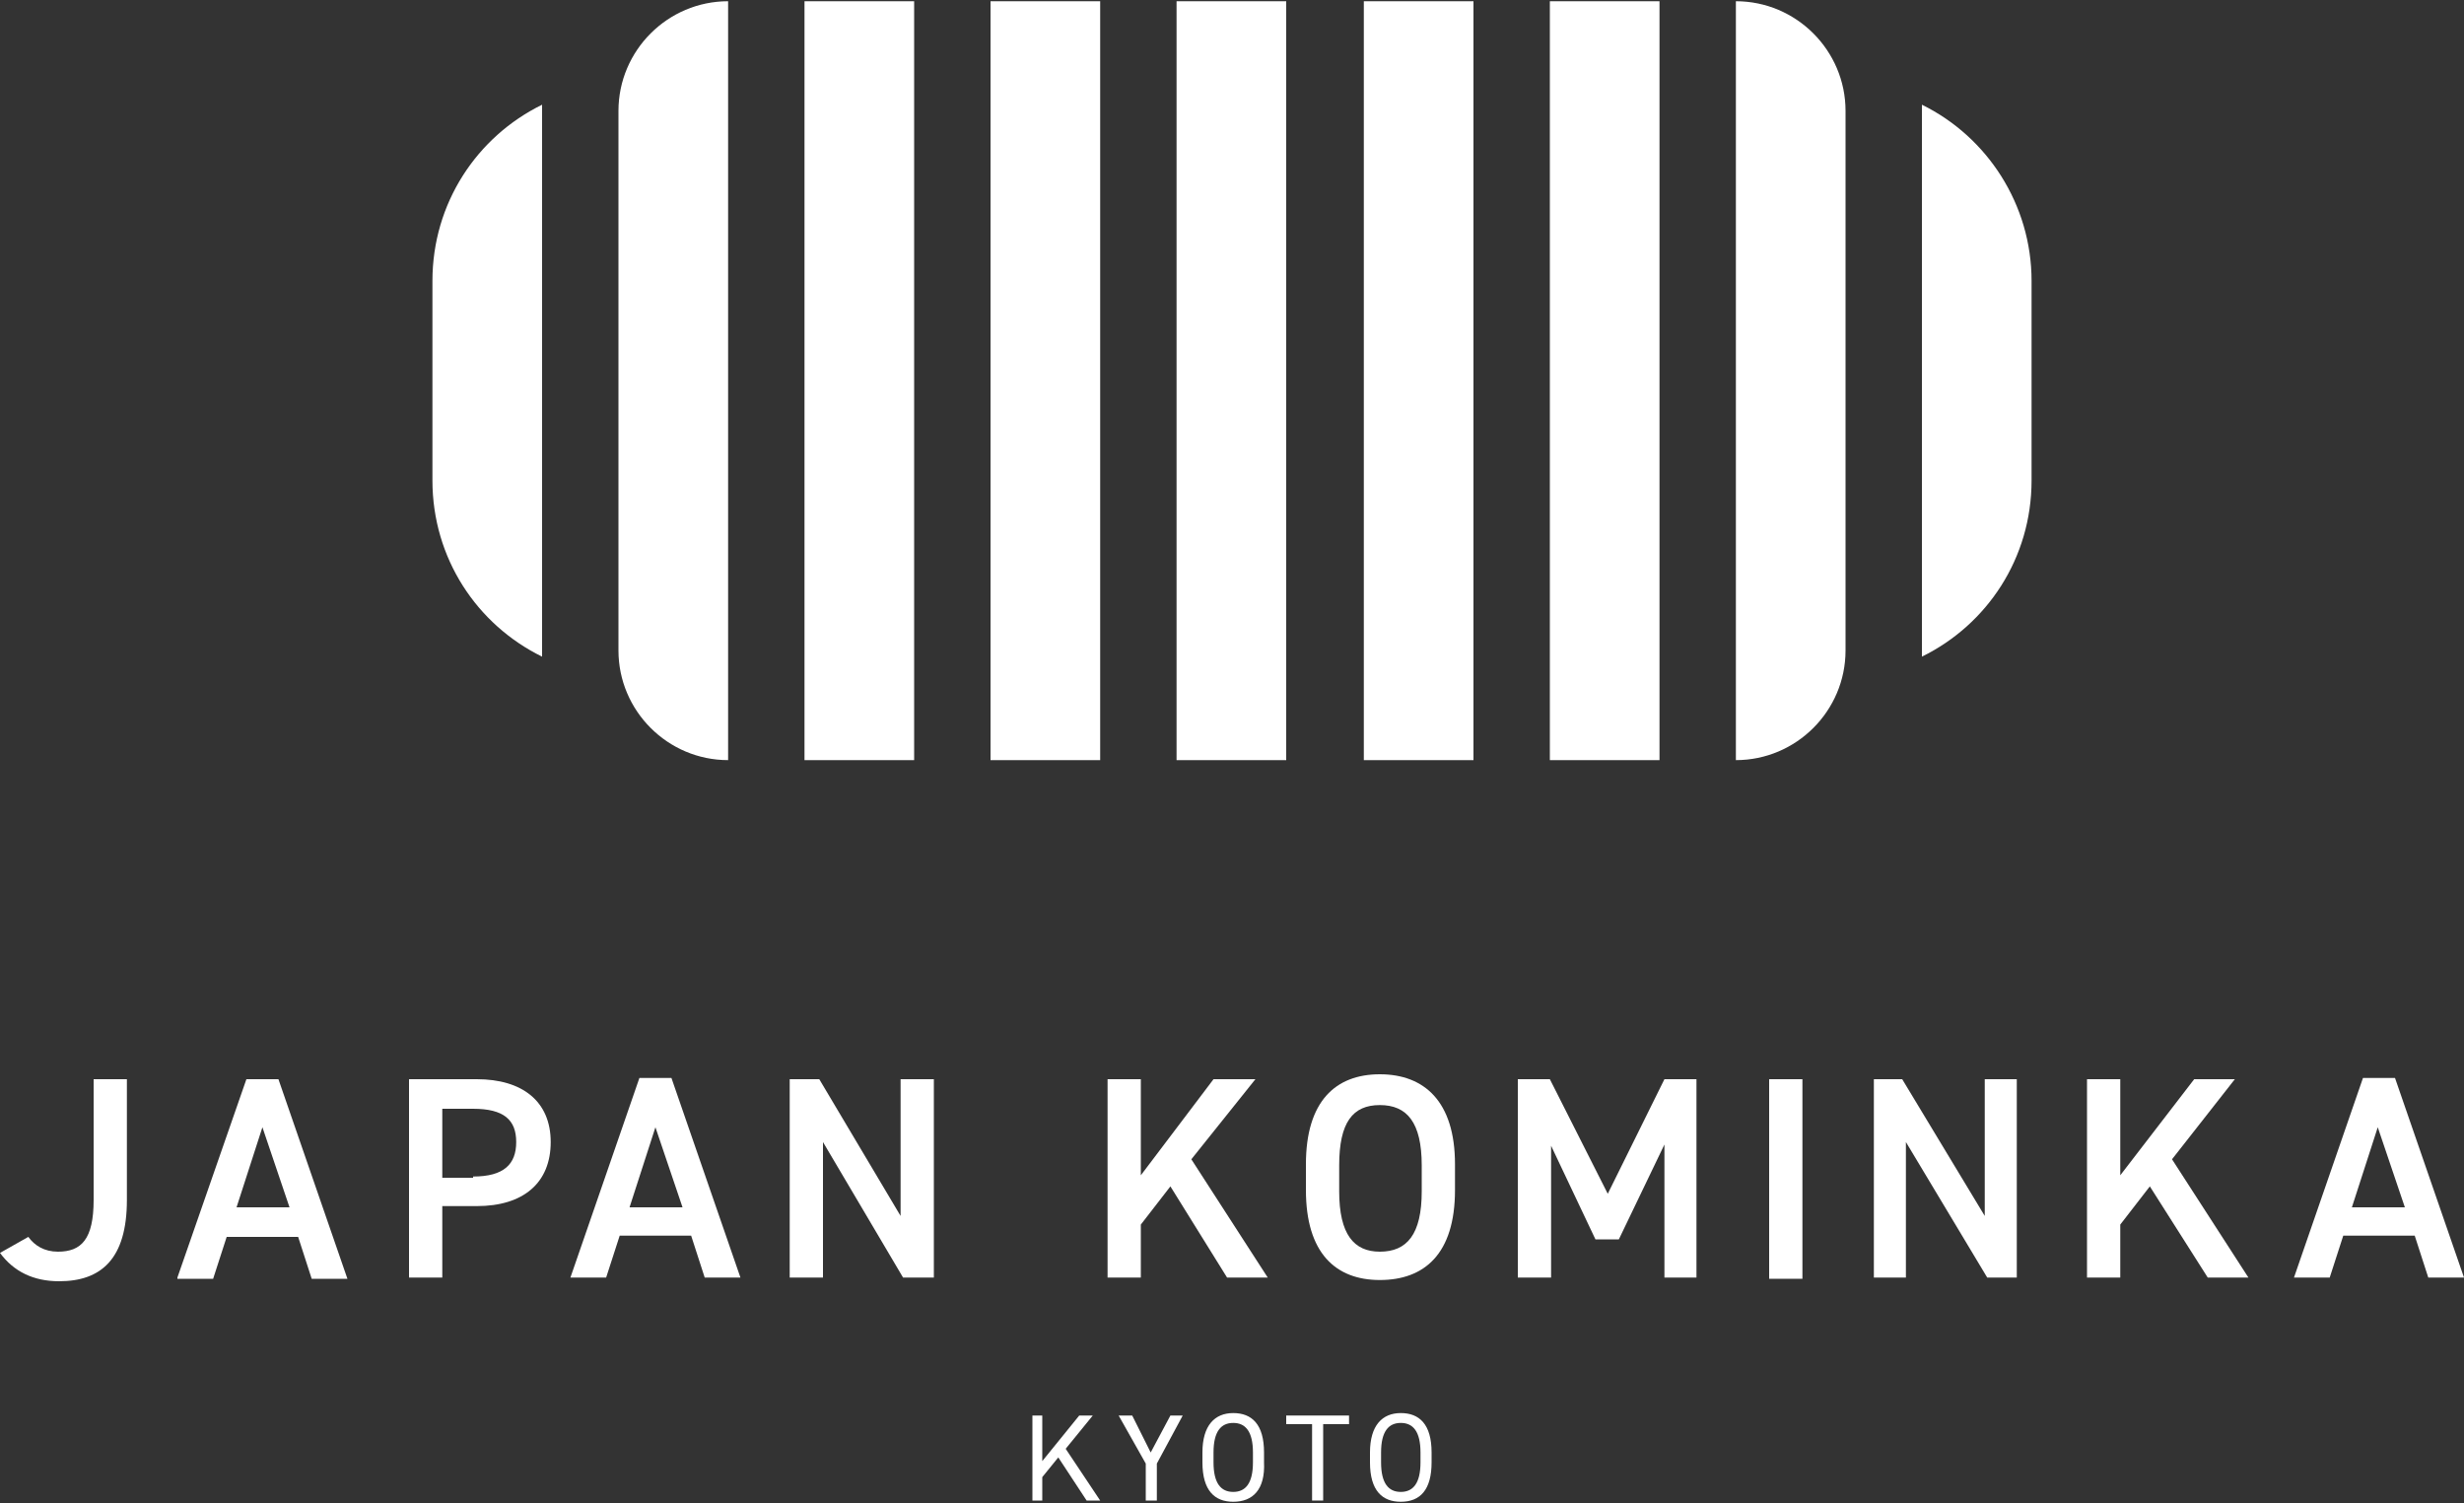
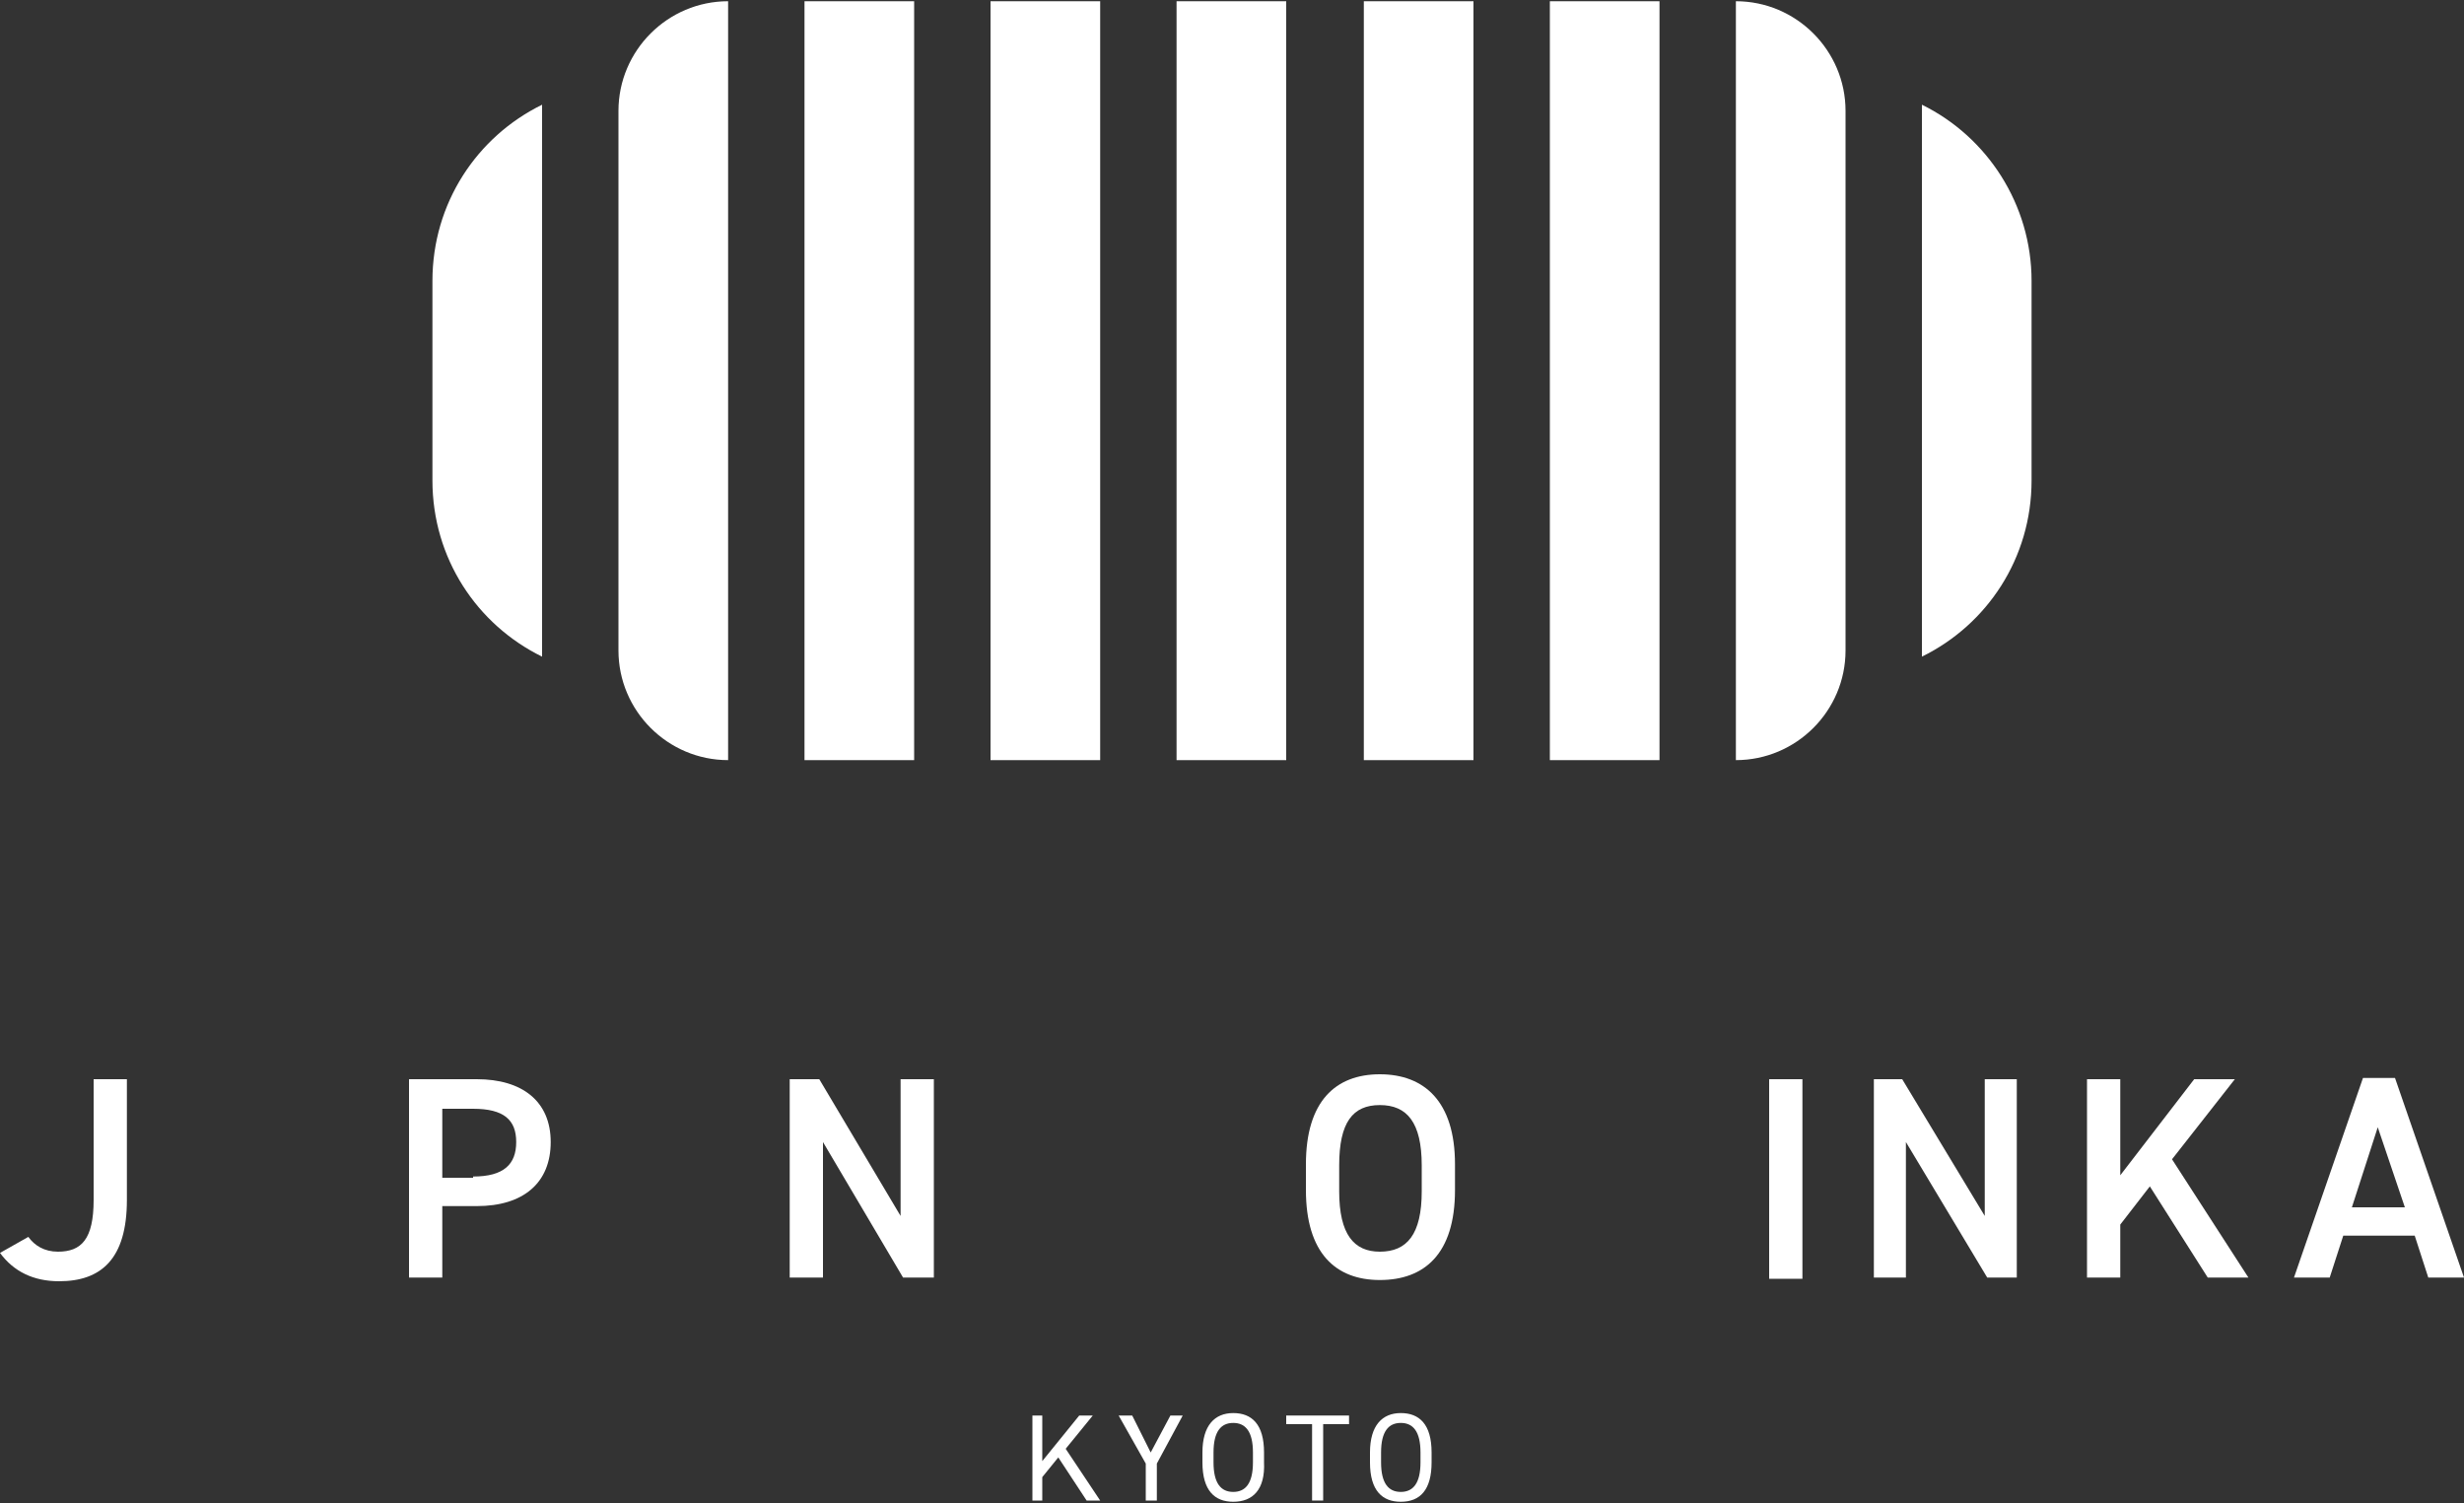
<svg xmlns="http://www.w3.org/2000/svg" version="1.1" id="レイヤー_1" x="0px" y="0px" viewBox="0 0 200 122" style="enable-background:new 0 0 200 122;" xml:space="preserve">
  <rect x="0" y="0" width="200" height="122" fill="#333333" stroke="none" />
  <style type="text/css">
	.st0{fill:#FFFFFF;}
</style>
  <g>
    <path class="st0" d="M2.3,100.4c0.5,0.7,1.3,1.2,2.4,1.2c1.9,0,2.9-1,2.9-4.2v-9.8h2.7v9.8c0,4.8-2.1,6.6-5.5,6.6   c-2.1,0-3.7-0.8-4.8-2.3L2.3,100.4z" />
-     <path class="st0" d="M14.4,103.7L20,87.6h2.6l5.6,16.2h-2.9l-1.1-3.4h-5.8l-1.1,3.4H14.4z M19.2,98h4.3l-2.2-6.5L19.2,98z" />
    <path class="st0" d="M35.9,97.8v5.9h-2.7V87.6h5.5c3.7,0,6,1.8,6,5.1c0,3.3-2.2,5.2-6,5.2H35.9z M38.4,95.5c2.5,0,3.5-1,3.5-2.8   c0-1.8-1-2.7-3.5-2.7h-2.5v5.6H38.4z" />
-     <path class="st0" d="M46.3,103.7l5.6-16.2h2.6l5.6,16.2h-2.9l-1.1-3.4h-5.8l-1.1,3.4H46.3z M51.1,98h4.3l-2.2-6.5L51.1,98z" />
    <polygon class="st0" points="75.8,87.6 75.8,103.7 73.3,103.7 66.8,92.7 66.8,103.7 64.1,103.7 64.1,87.6 66.5,87.6 73.1,98.7    73.1,87.6  " />
-     <polygon class="st0" points="99.6,103.7 95,96.3 92.6,99.4 92.6,103.7 89.9,103.7 89.9,87.6 92.6,87.6 92.6,95.4 98.5,87.6    101.9,87.6 96.7,94.1 102.9,103.7  " />
    <path class="st0" d="M112,103.9c-3.6,0-6-2.2-6-7.3v-2.1c0-5.1,2.4-7.3,6-7.3c3.6,0,6.1,2.2,6.1,7.3v2.1   C118.1,101.8,115.6,103.9,112,103.9 M108.7,96.7c0,3.5,1.2,4.9,3.3,4.9c2.2,0,3.4-1.4,3.4-4.9v-2.1c0-3.5-1.2-4.9-3.4-4.9   c-2.2,0-3.3,1.4-3.3,4.9V96.7z" />
-     <polygon class="st0" points="130.5,96.9 135.1,87.6 137.7,87.6 137.7,103.7 135.1,103.7 135.1,92.9 131.4,100.6 129.5,100.6    125.9,93 125.9,103.7 123.2,103.7 123.2,87.6 125.8,87.6  " />
    <rect x="143.6" y="87.6" class="st0" width="2.7" height="16.2" />
    <polygon class="st0" points="163.7,87.6 163.7,103.7 161.3,103.7 154.7,92.7 154.7,103.7 152.1,103.7 152.1,87.6 154.4,87.6    161.1,98.7 161.1,87.6  " />
    <polygon class="st0" points="179.2,103.7 174.5,96.3 172.1,99.4 172.1,103.7 169.4,103.7 169.4,87.6 172.1,87.6 172.1,95.4    178.1,87.6 181.4,87.6 176.3,94.1 182.5,103.7  " />
    <path class="st0" d="M186.2,103.7l5.6-16.2h2.6l5.6,16.2h-2.9l-1.1-3.4h-5.8l-1.1,3.4H186.2z M190.9,98h4.3l-2.2-6.5L190.9,98z" />
    <polygon class="st0" points="88.2,121.8 85.9,118.3 84.6,119.9 84.6,121.8 83.8,121.8 83.8,114.9 84.6,114.9 84.6,118.6    87.6,114.9 88.7,114.9 86.5,117.6 89.3,121.8  " />
    <polygon class="st0" points="91.9,114.9 93.4,117.9 95,114.9 96,114.9 93.9,118.8 93.9,121.8 93,121.8 93,118.8 90.8,114.9  " />
    <path class="st0" d="M100.1,121.9c-1.5,0-2.5-0.9-2.5-3.2v-0.8c0-2.2,1-3.2,2.5-3.2s2.5,0.9,2.5,3.2v0.8   C102.7,120.9,101.7,121.9,100.1,121.9 M98.5,118.7c0,1.7,0.6,2.4,1.6,2.4s1.6-0.7,1.6-2.4v-0.8c0-1.7-0.6-2.4-1.6-2.4   s-1.6,0.7-1.6,2.4V118.7z" />
    <polygon class="st0" points="109.5,114.9 109.5,115.6 107.4,115.6 107.4,121.8 106.5,121.8 106.5,115.6 104.4,115.6 104.4,114.9     " />
    <path class="st0" d="M113.7,121.9c-1.5,0-2.5-0.9-2.5-3.2v-0.8c0-2.2,1-3.2,2.5-3.2s2.5,0.9,2.5,3.2v0.8   C116.2,120.9,115.3,121.9,113.7,121.9 M112.1,118.7c0,1.7,0.6,2.4,1.6,2.4s1.6-0.7,1.6-2.4v-0.8c0-1.7-0.6-2.4-1.6-2.4   s-1.6,0.7-1.6,2.4V118.7z" />
    <path class="st0" d="M140.9,0.1L140.9,0.1v61.6c4.9,0,8.9-4,8.9-8.9V9C149.8,4.1,145.8,0.1,140.9,0.1 M59.1,0.1L59.1,0.1   c-4.9,0-8.9,4-8.9,8.9v43.8c0,4.9,4,8.9,8.9,8.9V0.1z M134.7,0.1h-8.9v61.6h8.9V0.1z M104.4,0.1h-8.9v61.6h8.9V0.1z M119.6,0.1   h-8.9v61.6h8.9V0.1z M89.3,0.1h-8.9v61.6h8.9V0.1z M74.2,0.1h-8.9v61.6h8.9V0.1z M164.9,22.8V39c0,6.3-3.6,11.7-8.9,14.3V8.5   C161.3,11.1,164.9,16.6,164.9,22.8 M35.1,39V22.8c0-6.3,3.6-11.7,8.9-14.3v44.8C38.7,50.7,35.1,45.3,35.1,39" />
  </g>
</svg>